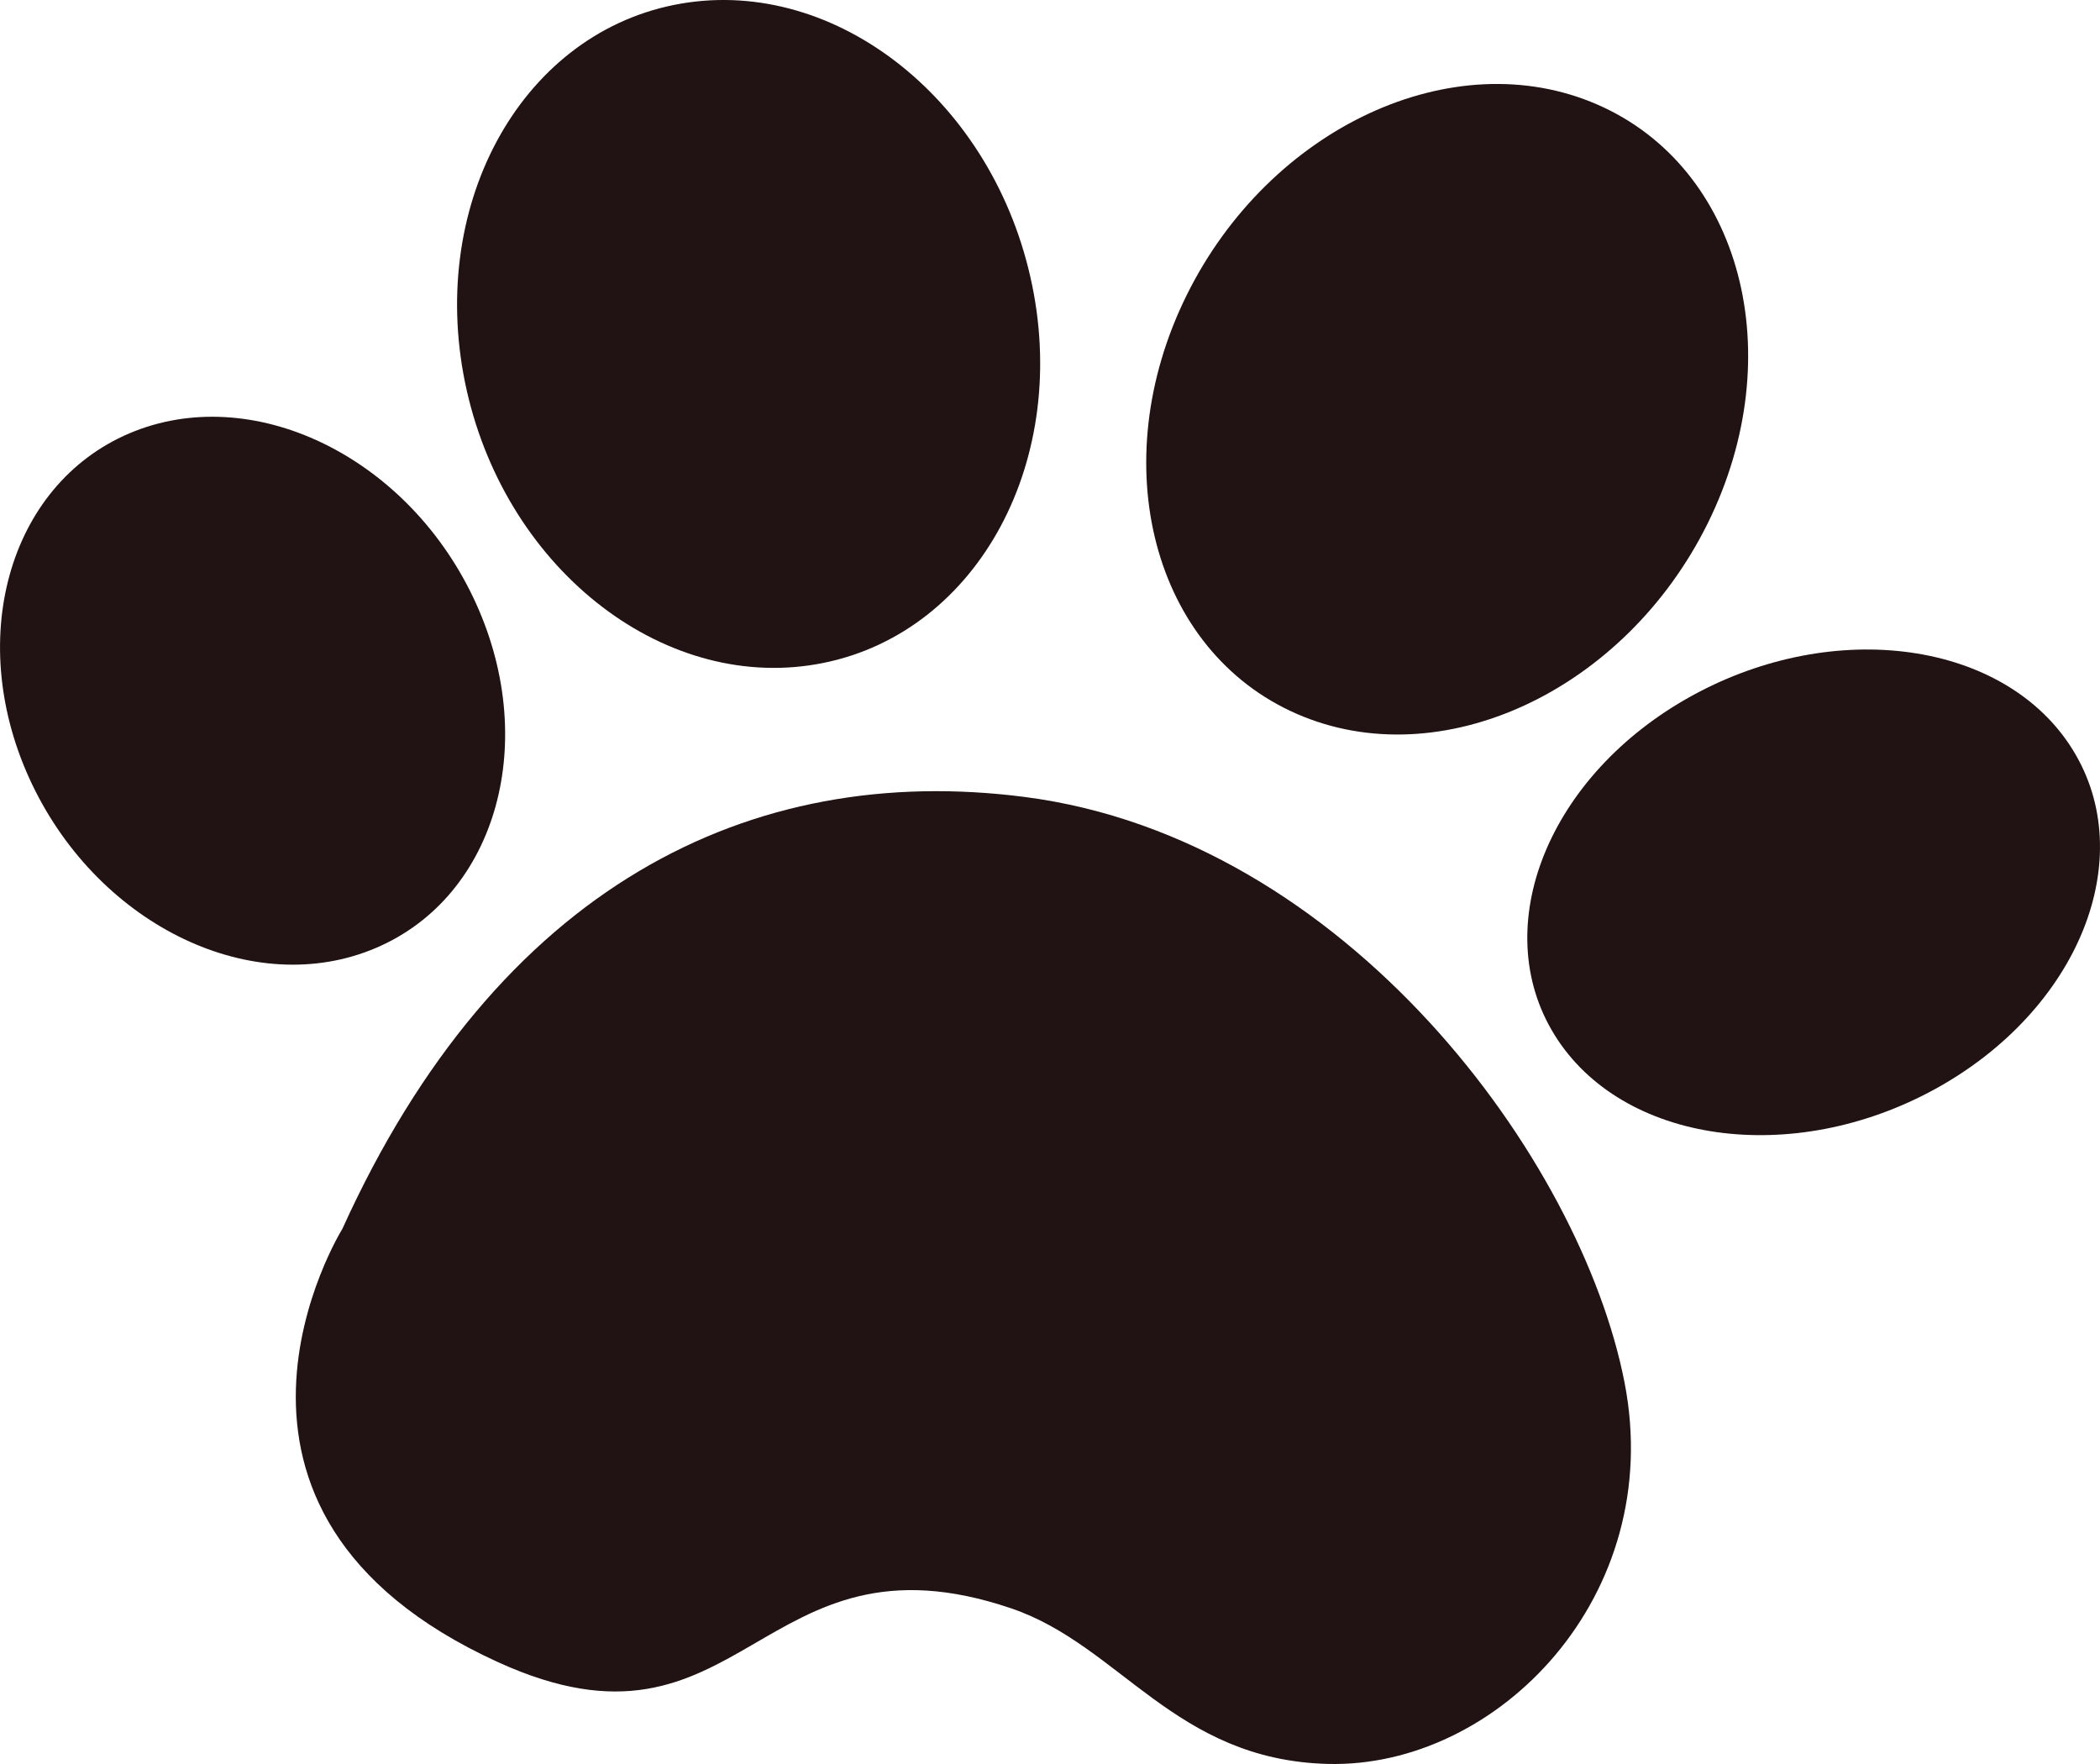
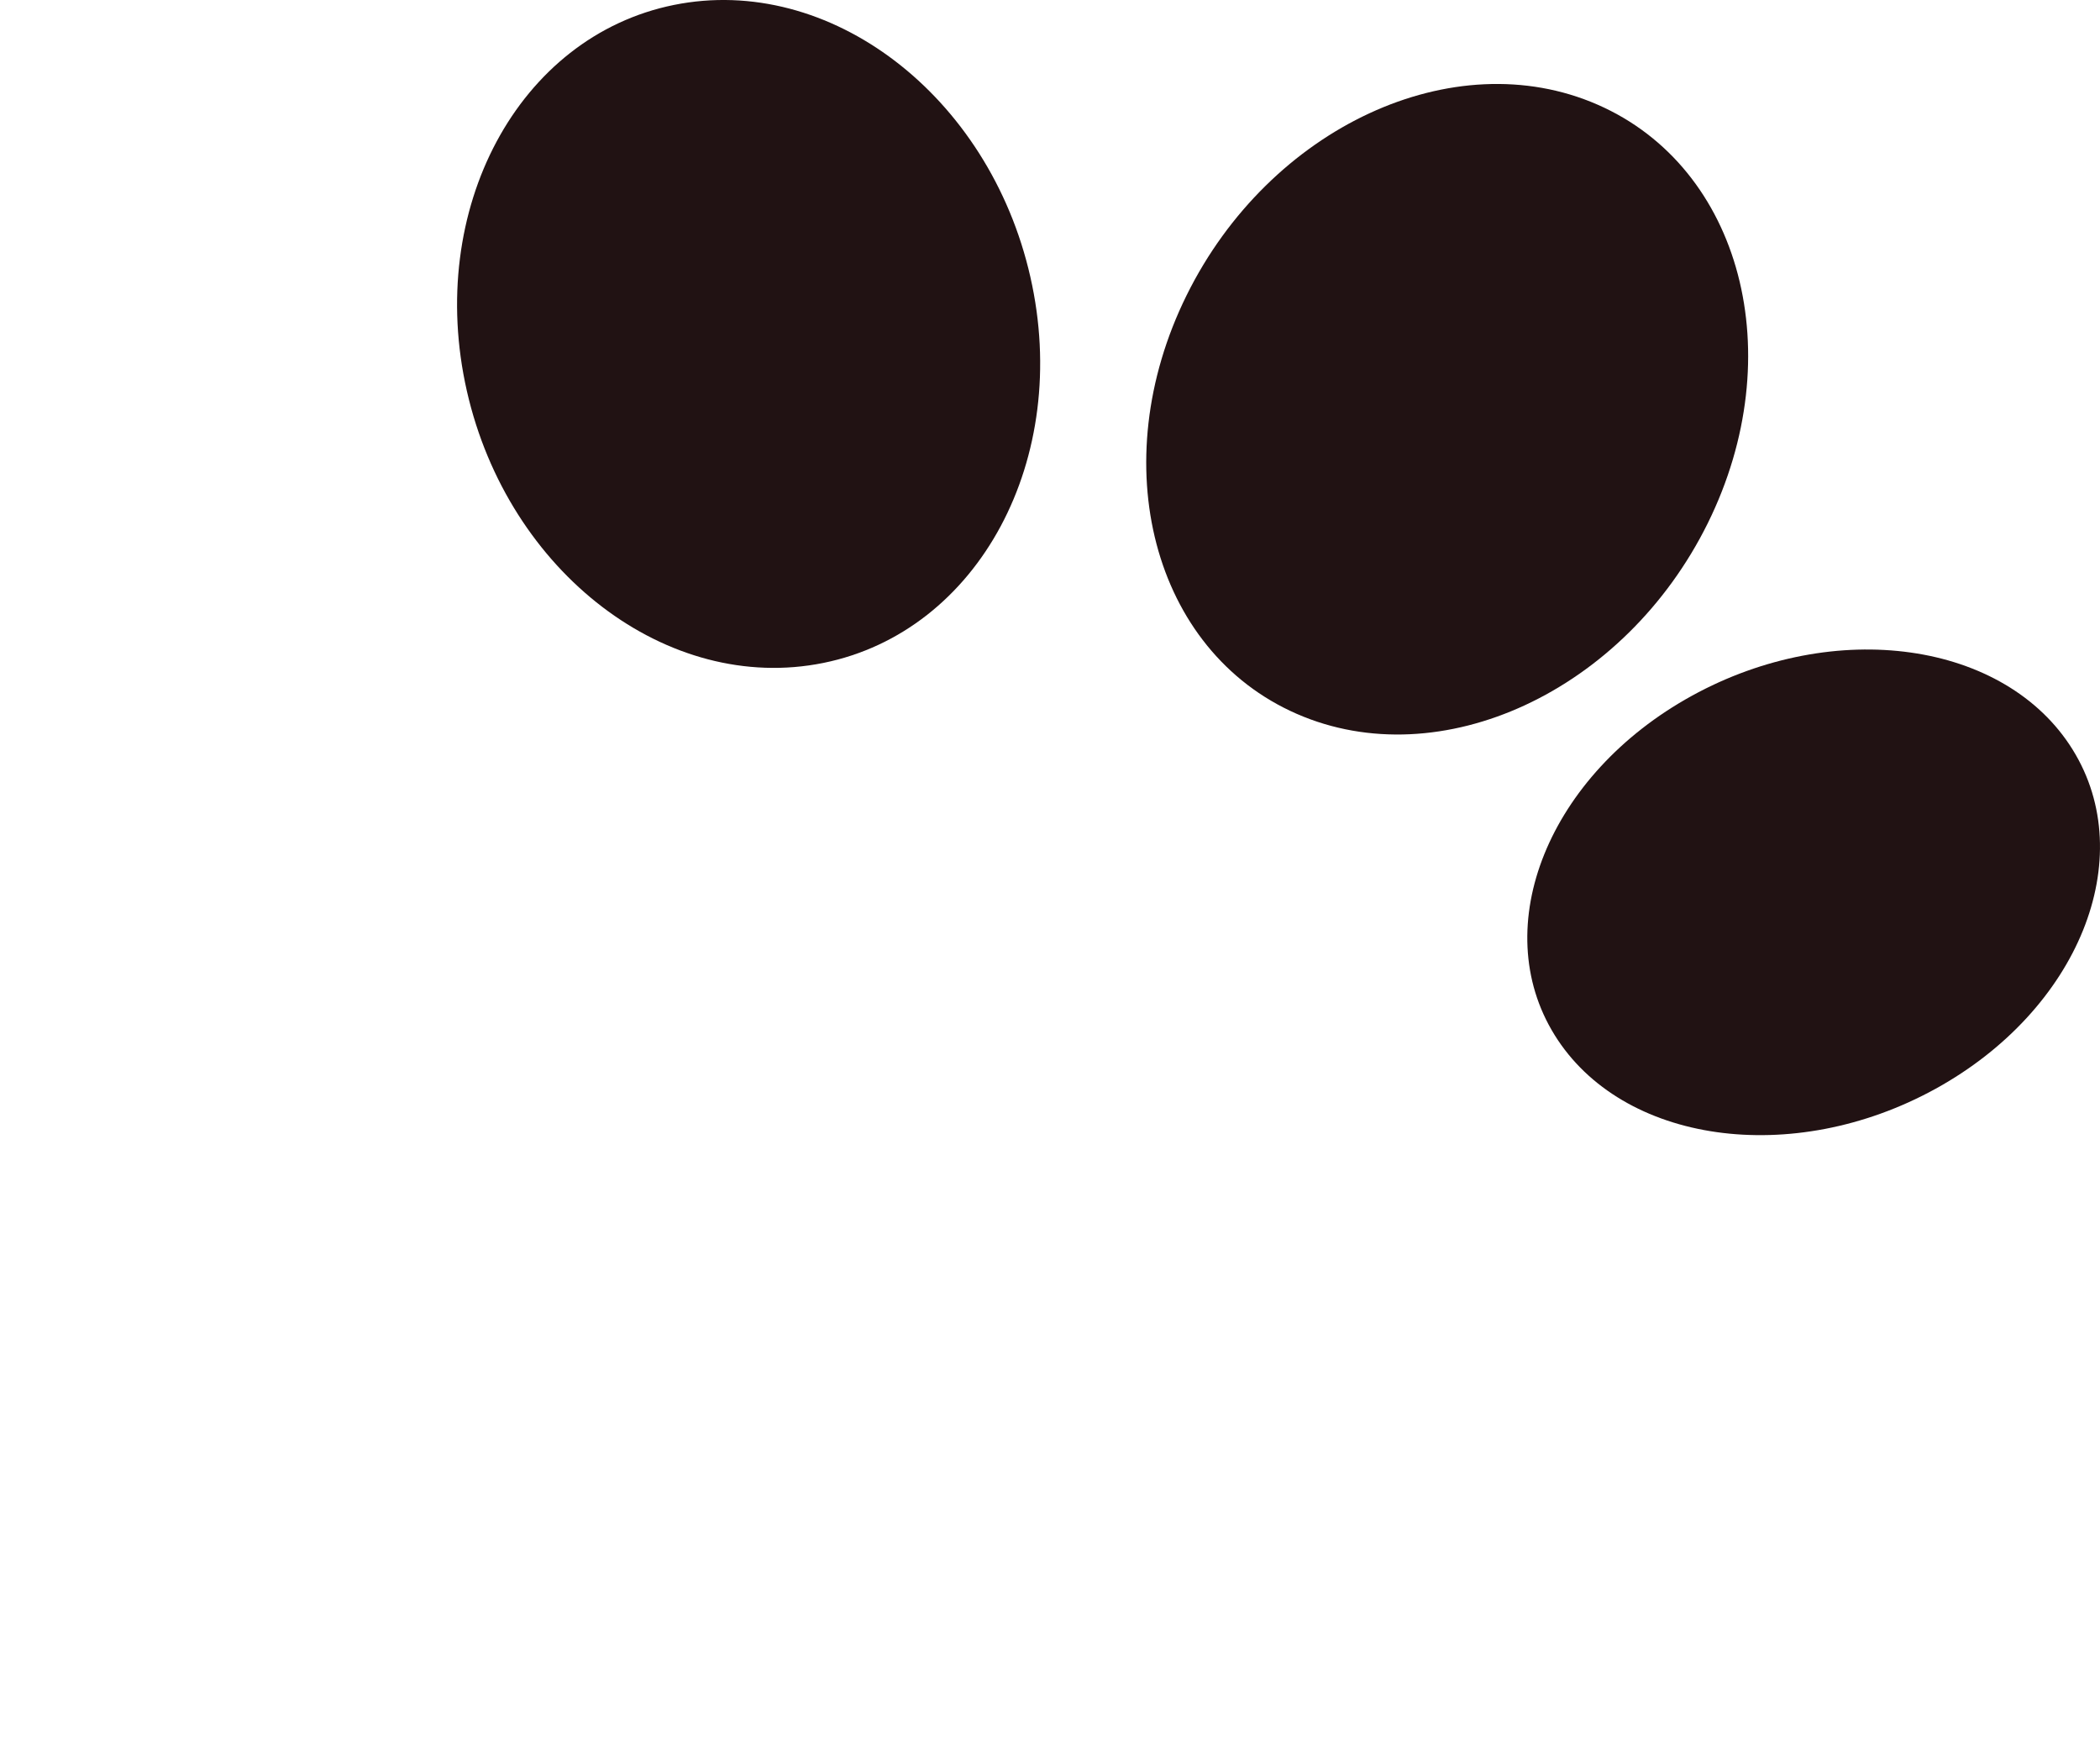
<svg xmlns="http://www.w3.org/2000/svg" width="25" height="21" viewBox="0 0 25 21" fill="none">
  <path d="M12.266 3.296C12.758 5.459 11.654 7.517 9.802 7.892C7.95 8.267 6.05 6.818 5.558 4.655C5.067 2.492 6.17 0.434 8.022 0.059C9.875 -0.316 11.775 1.133 12.266 3.296Z" fill="#211213" />
  <path d="M20.331 6.228C21.32 4.225 20.733 1.995 19.019 1.246C17.306 0.497 15.115 1.514 14.126 3.516C13.137 5.519 13.724 7.749 15.437 8.498C17.151 9.247 19.341 8.23 20.331 6.228Z" fill="#211213" />
-   <path d="M5.631 7.107C4.821 5.415 2.99 4.543 1.54 5.159C0.091 5.776 -0.427 7.647 0.383 9.339C1.193 11.031 3.024 11.903 4.473 11.286C5.923 10.67 6.441 8.799 5.631 7.107Z" fill="#211213" />
  <path d="M24.675 8.925C23.874 7.633 21.844 7.346 20.14 8.284C18.437 9.221 17.706 11.029 18.507 12.321C19.308 13.613 21.338 13.9 23.042 12.962C24.745 12.024 25.476 10.217 24.675 8.925Z" fill="#211213" />
-   <path d="M4.075 14.631C4.075 14.631 1.983 17.991 5.932 19.789C8.855 21.121 9.024 18.124 12.038 19.147C13.338 19.589 13.983 20.95 15.804 20.999C17.824 21.053 19.835 19.002 19.34 16.46C18.823 13.801 16.026 9.983 12.201 9.488C8.933 9.065 5.922 10.554 4.075 14.631Z" fill="#211213" />
</svg>